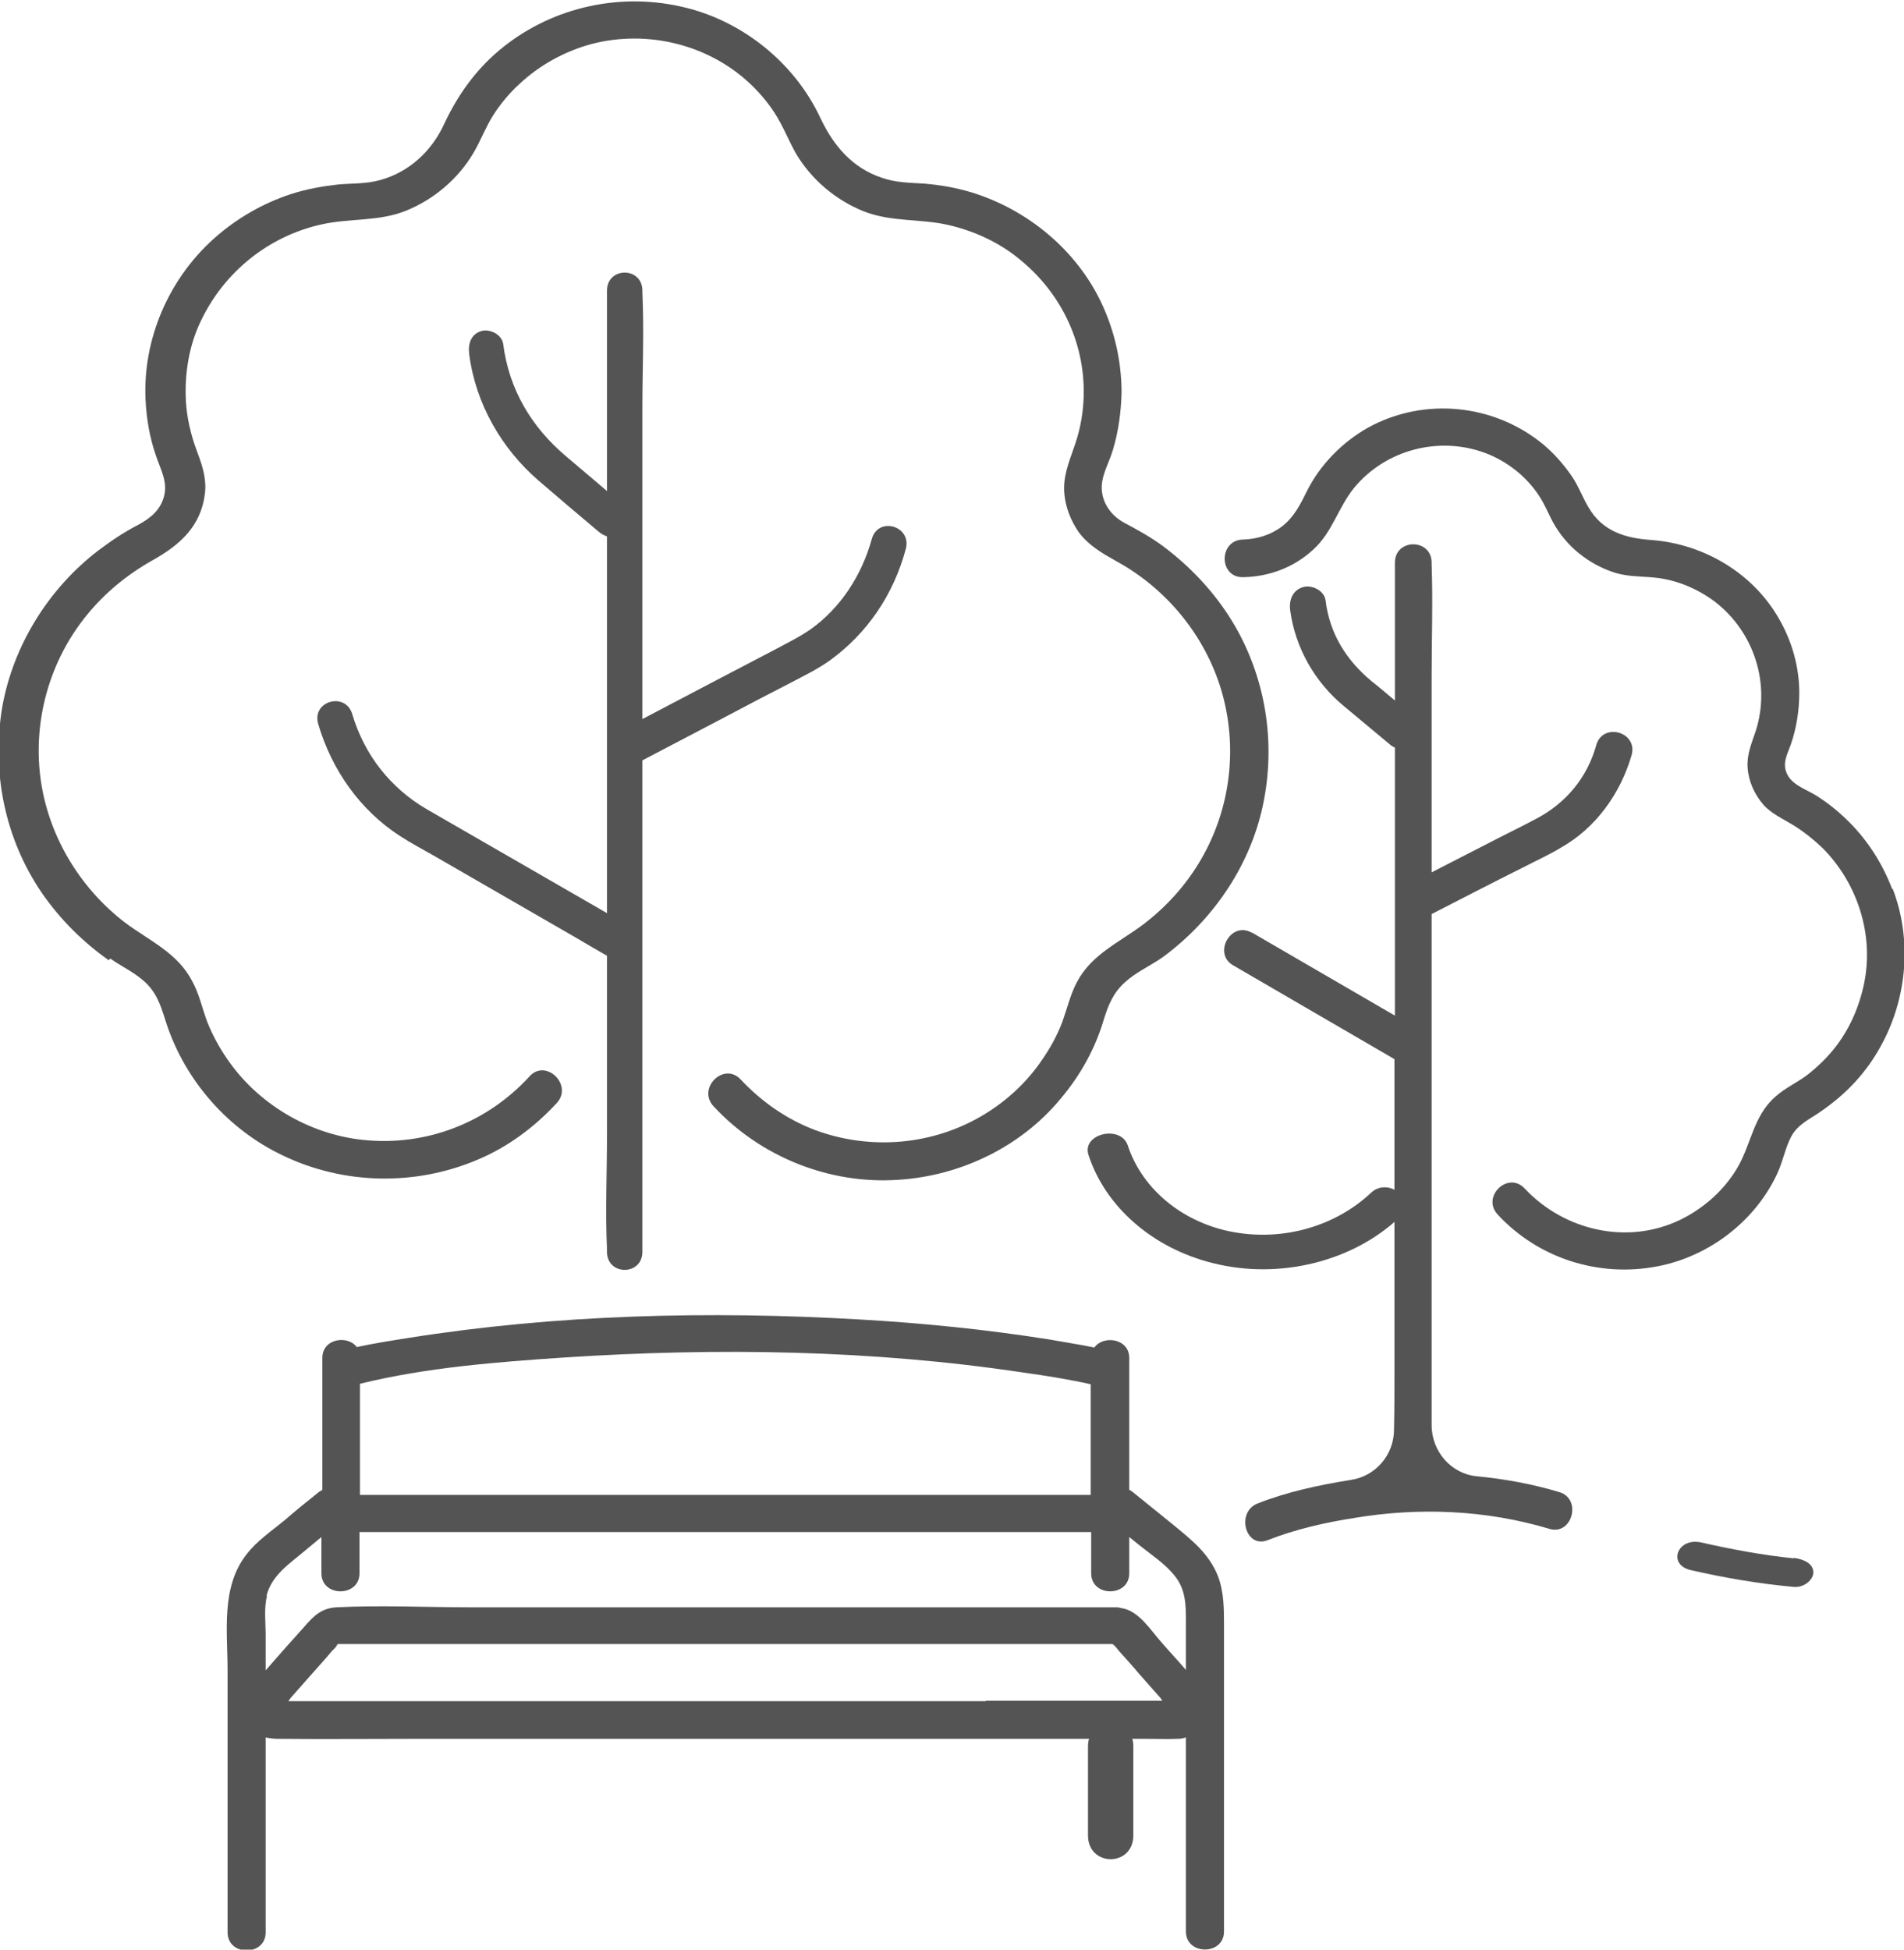
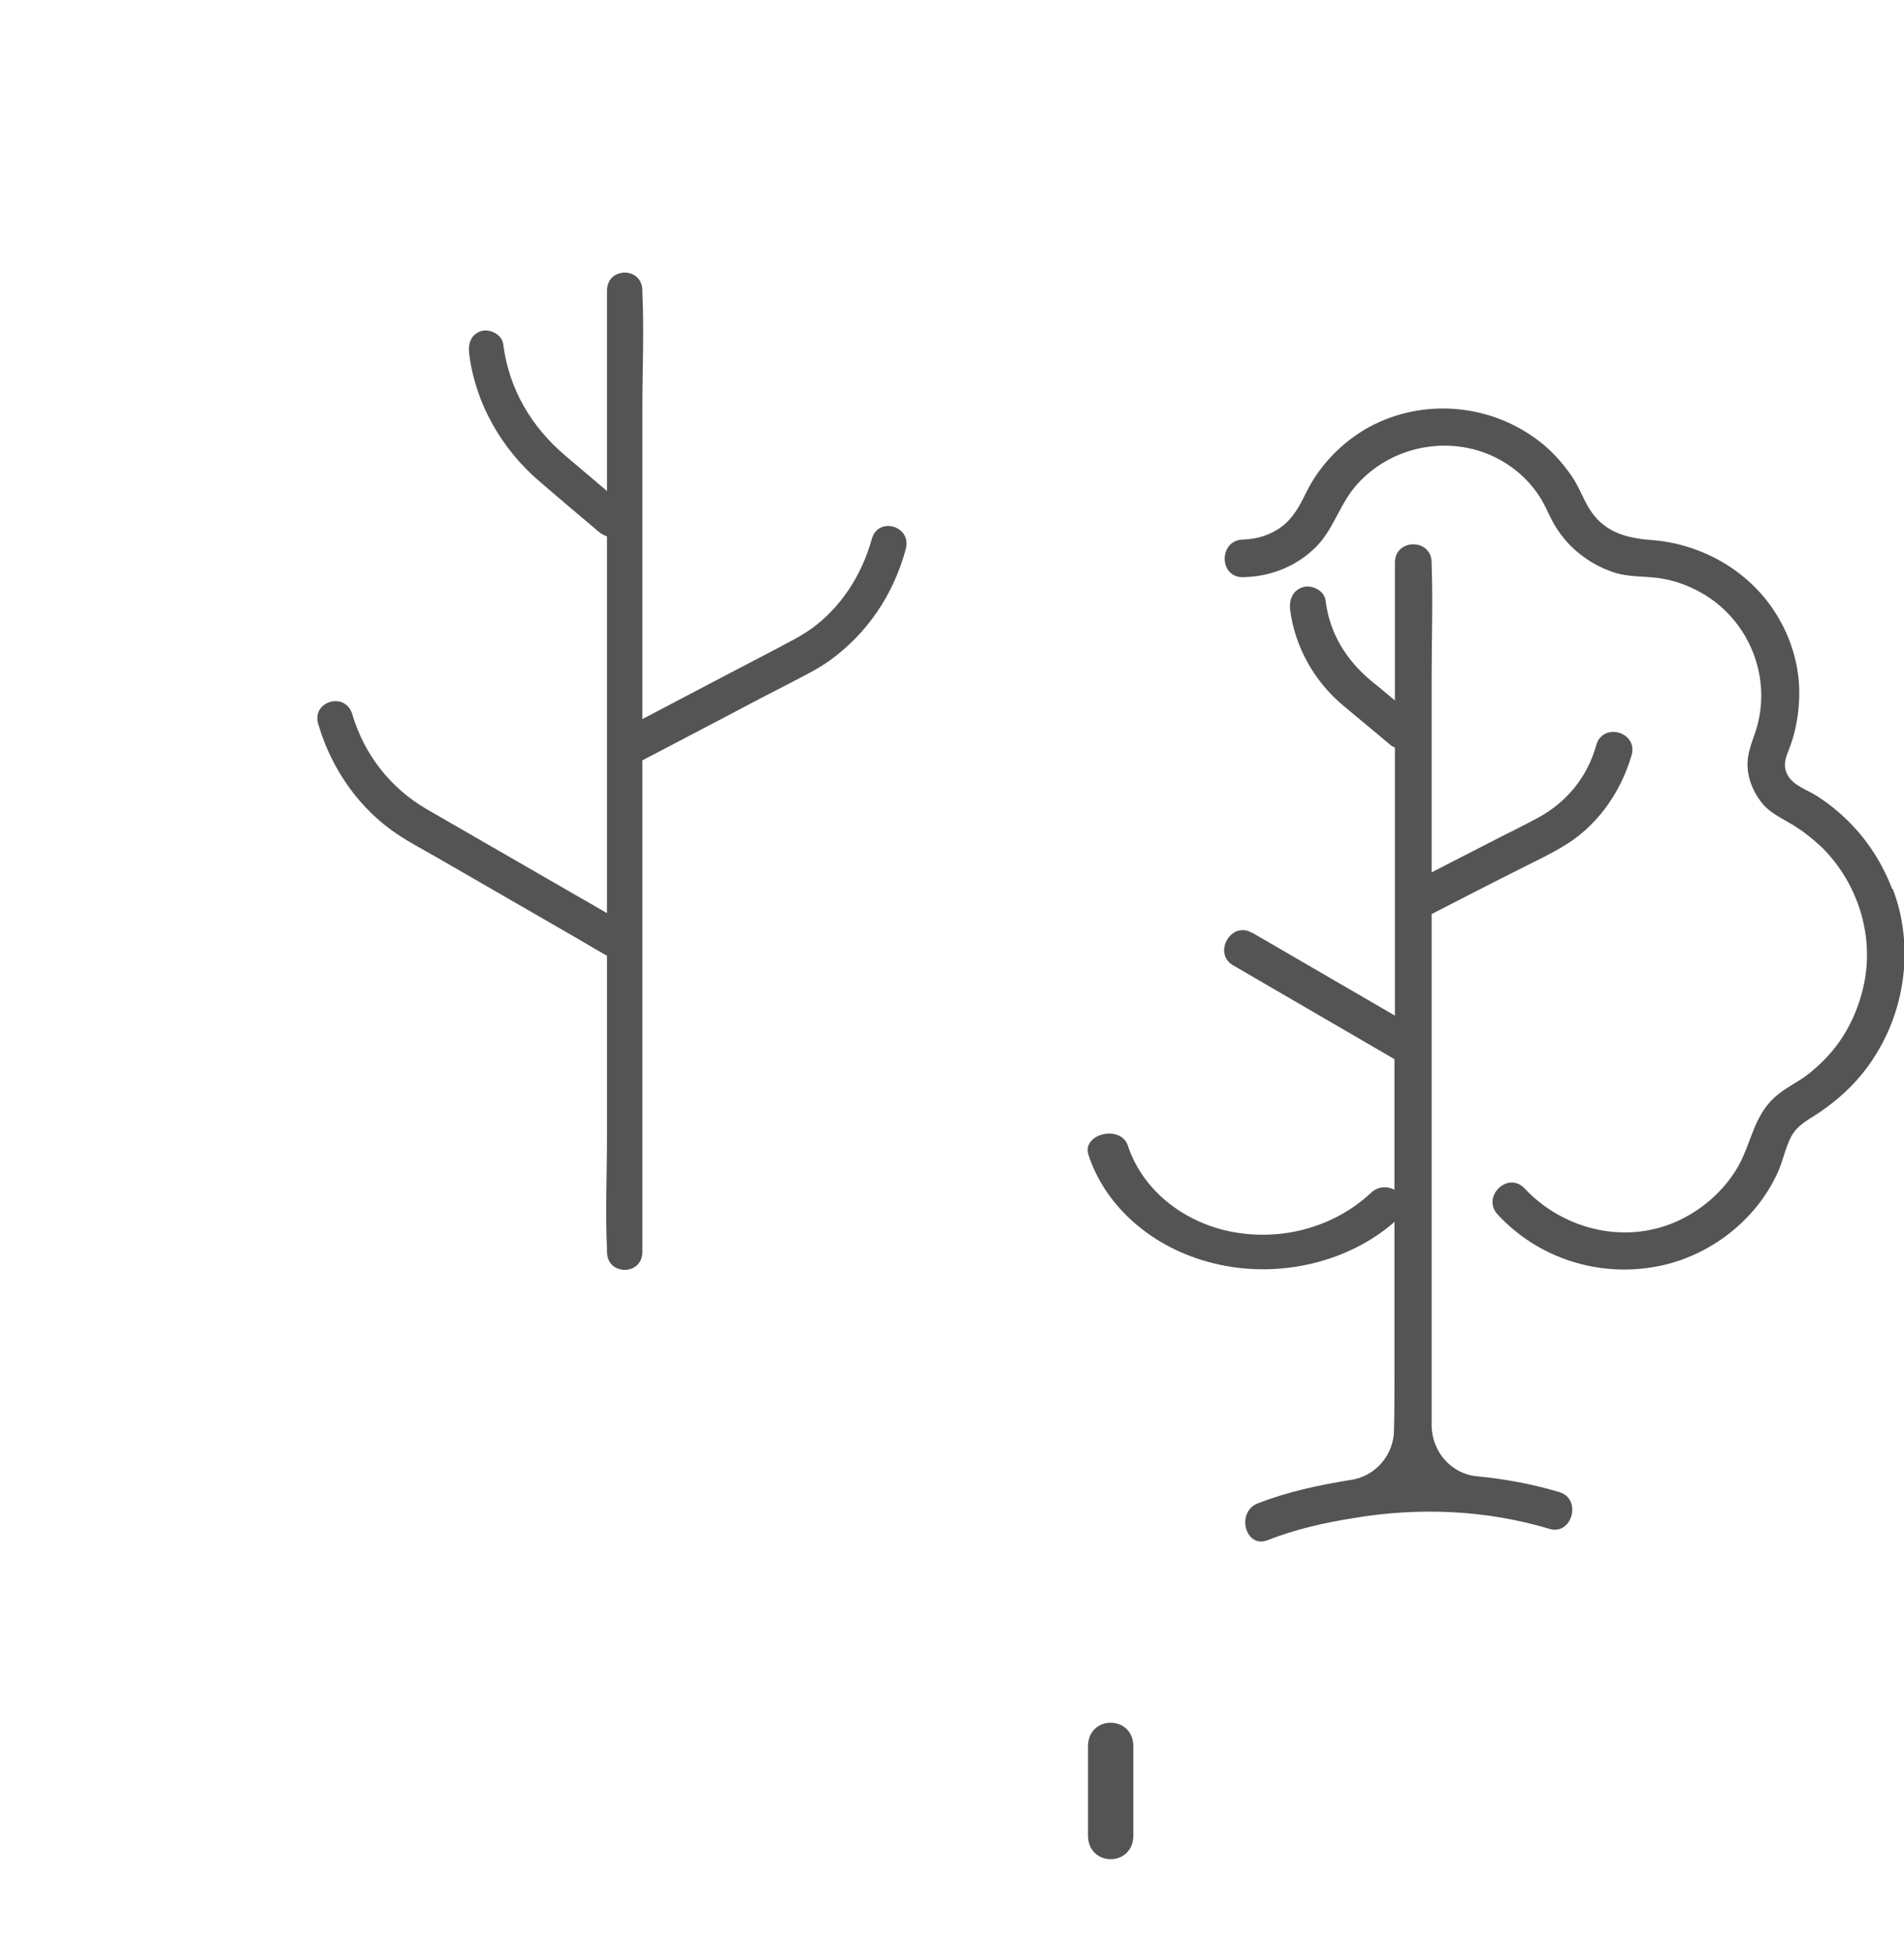
<svg xmlns="http://www.w3.org/2000/svg" viewBox="0 0 42 43">
  <g id="a" />
  <g id="b">
    <g id="c">
-       <path d="M2.43,21.14c.27,.19,.59,.33,.82,.57,.25,.26,.32,.56,.43,.89,.42,1.25,1.36,2.32,2.57,2.89,1.34,.64,2.91,.67,4.28,.09,.67-.28,1.26-.72,1.75-1.25,.37-.4-.24-.99-.6-.59-.93,1.02-2.28,1.55-3.68,1.4-1.21-.13-2.33-.81-3-1.8-.17-.25-.31-.51-.42-.78-.12-.31-.18-.63-.34-.92-.33-.63-.93-.88-1.48-1.29-1.02-.78-1.71-1.95-1.87-3.21-.16-1.27,.21-2.58,1.03-3.58,.4-.49,.89-.89,1.44-1.2,.61-.34,1.07-.75,1.16-1.47,.04-.34-.06-.63-.18-.95-.13-.35-.22-.73-.24-1.1-.03-.61,.07-1.23,.34-1.78,.51-1.06,1.48-1.85,2.65-2.11,.62-.14,1.26-.06,1.86-.3,.62-.25,1.15-.7,1.49-1.27,.16-.27,.27-.57,.44-.84,.16-.25,.36-.49,.58-.69,.45-.42,1-.72,1.59-.88,1.23-.32,2.58,.01,3.5,.88,.2,.19,.38,.4,.53,.63,.19,.29,.31,.61,.48,.91,.34,.57,.87,1.02,1.49,1.27,.61,.24,1.24,.16,1.86,.3,.57,.13,1.12,.38,1.57,.75,.96,.77,1.49,1.93,1.42,3.14-.02,.35-.09,.69-.21,1.02-.12,.35-.25,.66-.21,1.04,.03,.29,.14,.57,.31,.82,.22,.3,.52,.47,.84,.65,1.11,.61,1.95,1.64,2.31,2.84,.37,1.25,.21,2.61-.45,3.74-.32,.55-.75,1.03-1.26,1.42-.54,.41-1.15,.66-1.48,1.29-.14,.27-.21,.57-.31,.85-.11,.3-.27,.59-.45,.85-.33,.49-.77,.9-1.28,1.21-1.12,.68-2.51,.8-3.74,.34-.63-.24-1.18-.63-1.63-1.11-.37-.4-.97,.19-.6,.59,1.03,1.11,2.55,1.73,4.09,1.62,1.37-.09,2.69-.73,3.56-1.78,.44-.52,.77-1.11,.96-1.76,.1-.32,.21-.59,.47-.82,.24-.22,.56-.36,.83-.55,1.14-.84,1.97-2.08,2.23-3.46,.27-1.4,0-2.88-.79-4.09-.38-.58-.87-1.09-1.43-1.51-.27-.2-.56-.36-.86-.52-.26-.14-.45-.38-.49-.67-.05-.33,.15-.63,.24-.94,.12-.4,.18-.83,.19-1.26,0-.68-.15-1.35-.44-1.97-.55-1.17-1.63-2.07-2.88-2.45-.33-.1-.68-.16-1.03-.19-.32-.02-.63-.02-.94-.13-.66-.22-1.07-.72-1.35-1.31-.57-1.23-1.75-2.18-3.1-2.47-1.41-.31-2.9,.05-4,.98-.52,.44-.91,.99-1.2,1.61-.27,.59-.76,1.06-1.41,1.24-.31,.09-.62,.07-.94,.1-.35,.04-.69,.1-1.03,.21-.64,.21-1.22,.55-1.71,.99-1,.9-1.56,2.22-1.5,3.54,.02,.42,.09,.84,.23,1.24,.1,.3,.26,.57,.18,.89-.08,.31-.3,.49-.58,.64-.31,.16-.59,.35-.87,.56-1.1,.84-1.88,2.1-2.12,3.45-.24,1.42,.05,2.9,.87,4.1,.4,.58,.9,1.08,1.48,1.49h0Z" style="fill:#545454;" />
-       <path d="M13.39,20.14c-1.33-.77-2.66-1.53-3.99-2.3-.78-.46-1.36-1.18-1.63-2.09-.15-.5-.9-.29-.75,.22,.3,1.02,.93,1.9,1.79,2.46,.26,.17,.53,.31,.79,.46,1.04,.6,2.08,1.2,3.12,1.8,.22,.13,.44,.26,.67,.39v3.92c0,.85-.04,1.72,0,2.57,0,.01,0,.02,0,.04,0,.53,.78,.53,.78,0v-10.84c.63-.33,1.26-.66,1.89-.99,.45-.24,.91-.48,1.36-.71,.3-.16,.6-.3,.88-.5,.82-.59,1.41-1.45,1.68-2.46,.14-.51-.61-.73-.75-.22-.22,.8-.69,1.52-1.35,1.99-.26,.18-.55,.32-.83,.47-.9,.47-1.8,.94-2.69,1.41l-.19,.1v-6.84c0-.85,.04-1.72,0-2.57,0-.01,0-.02,0-.04,0-.53-.78-.53-.78,0v4.42c-.31-.26-.61-.52-.92-.78-.74-.63-1.24-1.45-1.37-2.46-.03-.22-.3-.34-.48-.29-.23,.07-.3,.28-.27,.51,.14,1.1,.72,2.09,1.53,2.79,.44,.38,.89,.76,1.33,1.13,.06,.05,.12,.08,.18,.1v4.59s0,.08,0,.12v3.62h0Z" style="fill:#545454;" />
+       <path d="M13.39,20.14c-1.33-.77-2.66-1.53-3.99-2.3-.78-.46-1.36-1.18-1.63-2.09-.15-.5-.9-.29-.75,.22,.3,1.02,.93,1.9,1.79,2.46,.26,.17,.53,.31,.79,.46,1.04,.6,2.08,1.2,3.12,1.8,.22,.13,.44,.26,.67,.39v3.92c0,.85-.04,1.72,0,2.57,0,.01,0,.02,0,.04,0,.53,.78,.53,.78,0v-10.84c.63-.33,1.26-.66,1.89-.99,.45-.24,.91-.48,1.36-.71,.3-.16,.6-.3,.88-.5,.82-.59,1.41-1.45,1.68-2.46,.14-.51-.61-.73-.75-.22-.22,.8-.69,1.52-1.35,1.99-.26,.18-.55,.32-.83,.47-.9,.47-1.8,.94-2.69,1.41l-.19,.1v-6.84c0-.85,.04-1.72,0-2.57,0-.01,0-.02,0-.04,0-.53-.78-.53-.78,0v4.42c-.31-.26-.61-.52-.92-.78-.74-.63-1.24-1.45-1.37-2.46-.03-.22-.3-.34-.48-.29-.23,.07-.3,.28-.27,.51,.14,1.1,.72,2.09,1.53,2.79,.44,.38,.89,.76,1.33,1.13,.06,.05,.12,.08,.18,.1v4.59v3.62h0Z" style="fill:#545454;" />
      <path d="M30.88,26.85c.39-.37-.25-.91-.64-.54-.82,.77-2.05,1.11-3.24,.82-1.04-.26-1.83-.98-2.12-1.86-.15-.47-1.02-.27-.87,.2,.37,1.14,1.41,2.06,2.75,2.39,1.47,.37,3.09-.04,4.11-1.01h0Z" style="fill:#545454;" />
      <path d="M41.74,19.61c-.21-.55-.53-1.06-.95-1.48-.21-.21-.44-.4-.69-.56-.22-.15-.56-.24-.68-.5-.11-.23,0-.42,.08-.64,.13-.37,.19-.77,.19-1.15,0-.57-.16-1.13-.44-1.62-.57-1.01-1.65-1.66-2.82-1.75-.58-.04-1.08-.19-1.39-.72-.13-.22-.22-.47-.37-.69-.18-.26-.39-.5-.63-.7-1.08-.89-2.62-1.05-3.86-.37-.57,.32-1.06,.82-1.35,1.4-.15,.3-.28,.57-.55,.78-.25,.19-.55,.28-.86,.29-.54,.01-.54,.84,0,.83,.58-.01,1.13-.22,1.55-.61,.42-.38,.55-.93,.9-1.36,.69-.84,1.87-1.15,2.89-.77,.48,.18,.9,.51,1.18,.93,.15,.22,.23,.46,.37,.69,.16,.26,.37,.49,.62,.67,.22,.16,.46,.28,.72,.36,.28,.08,.57,.07,.86,.1,.48,.05,.95,.25,1.33,.54,.86,.67,1.22,1.81,.89,2.84-.09,.27-.2,.52-.18,.81,.02,.3,.15,.59,.35,.82,.18,.2,.43,.31,.66,.45,.24,.15,.45,.32,.65,.51,.77,.78,1.13,1.91,.91,2.98-.11,.53-.33,1.03-.67,1.45-.16,.2-.36,.39-.56,.55-.23,.18-.51,.3-.73,.5-.49,.43-.53,1.06-.85,1.59-.29,.48-.73,.87-1.24,1.12-1.17,.57-2.57,.24-3.44-.69-.37-.39-.96,.19-.59,.58,.89,.96,2.22,1.39,3.52,1.14,1.15-.22,2.17-1.01,2.65-2.06,.12-.26,.17-.55,.3-.8,.15-.28,.42-.39,.66-.56,.51-.35,.94-.79,1.25-1.32,.64-1.07,.78-2.42,.33-3.59h0Z" style="fill:#545454;" />
      <path d="M27.61,20.57c-.46-.26-.86,.46-.41,.72,1.19,.69,2.37,1.38,3.56,2.07v6.93c0,.41,0,.83-.01,1.24,0,.56-.41,1.03-.95,1.11h0c-.69,.11-1.4,.26-2.06,.52-.48,.19-.27,1,.22,.81,.61-.24,1.27-.39,1.91-.49,1.43-.24,2.91-.18,4.31,.24,.5,.15,.72-.66,.22-.81-.6-.18-1.2-.29-1.82-.35-.56-.05-1-.54-1-1.13v-11.27c.68-.35,1.36-.7,2.04-1.04,.27-.14,.56-.27,.82-.43,.76-.43,1.3-1.18,1.55-2.03,.15-.52-.64-.74-.78-.22-.2,.71-.66,1.26-1.29,1.6-.28,.15-.56,.29-.84,.43-.5,.26-1,.51-1.5,.77v-4.31c0-.82,.03-1.66,0-2.48,0-.01,0-.02,0-.04,0-.54-.81-.54-.81,0v3.04c-.17-.14-.34-.29-.52-.43-.55-.46-.92-1.04-1.01-1.78-.03-.22-.31-.35-.5-.29-.23,.07-.31,.29-.28,.51,.11,.83,.55,1.59,1.18,2.11,.34,.28,.68,.57,1.02,.85,.03,.03,.07,.05,.11,.07v3.31s0,.08,0,.12v2.48c-1.05-.61-2.1-1.22-3.15-1.83Z" style="fill:#545454;" />
-       <path d="M26.16,42.6c0,.53,.84,.53,.84,0v-6.74c0-.37,0-.74-.13-1.09-.2-.51-.59-.81-.99-1.14-.3-.24-.59-.48-.89-.72-.03-.02-.05-.04-.08-.05v-2.91c0-.43-.57-.51-.77-.23-.34-.07-.68-.12-1.01-.18-1.39-.22-2.79-.36-4.19-.44-3.3-.19-6.67-.11-9.94,.41-.38,.06-.76,.12-1.13,.2-.2-.27-.76-.19-.76,.24v2.91s-.05,.03-.08,.05c-.25,.2-.5,.4-.74,.61-.29,.24-.62,.46-.85,.76-.57,.72-.42,1.71-.42,2.56v5.78c0,.53,.84,.53,.84,0v-4.3c.09,.02,.18,.03,.27,.03,1.03,.01,2.06,0,3.08,0H25.29c.23,0,.46,.01,.69,0,.06,0,.12-.01,.18-.03v4.3h0Zm-13.71-12.66c3.36-.22,6.78-.17,10.11,.33,.5,.07,1.01,.15,1.5,.26v2.44H7.94v-2.45c1.46-.36,3.02-.48,4.51-.58h0Zm-6.57,5.25c.12-.46,.52-.71,.86-1,.12-.1,.23-.19,.35-.29v.8c0,.53,.84,.53,.84,0v-.91H24.07v.91c0,.53,.84,.53,.84,0v-.8c.07,.06,.14,.11,.21,.17,.26,.21,.57,.41,.78,.67,.26,.31,.26,.66,.26,1.03v1.06c-.18-.21-.37-.41-.55-.62-.23-.26-.49-.68-.86-.74-.04-.01-.08-.02-.13-.02H10.38c-.98,0-1.98-.05-2.96,0-.33,.02-.5,.19-.7,.42-.29,.32-.58,.65-.86,.97v-.79c0-.27-.04-.59,.03-.85h0Zm1.54,1.07s-.03,.02,0,0h0Zm-1.4,1.26s0,0,.02,0h-.02Zm15.73,0H6.53c-.05,0-.11,0-.17,0,.02-.03,.04-.05,.05-.07,.15-.17,.31-.35,.46-.52,.14-.16,.29-.32,.43-.49,.04-.05,.1-.09,.13-.15l.02-.03s.09,0,.12,0H24.54c.05,.03,.11,.11,.15,.16,.15,.17,.3,.33,.44,.5,.15,.17,.31,.35,.46,.52,.02,.02,.03,.04,.05,.07-.05,0-.11,0-.16,0h-3.74Z" style="fill:#545454;" />
      <path d="M24,38.52v1.96c0,.7,1,.7,1,0v-1.96c0-.7-1-.7-1,0Z" style="fill:#545454;" />
-       <path d="M39.57,34.37c-.69-.07-1.38-.2-2.04-.35-.53-.12-.76,.49-.23,.61,.74,.17,1.5,.3,2.27,.37,.23,.02,.43-.16,.43-.32,0-.19-.2-.29-.43-.32h0Z" style="fill:#545454;" />
    </g>
  </g>
</svg>